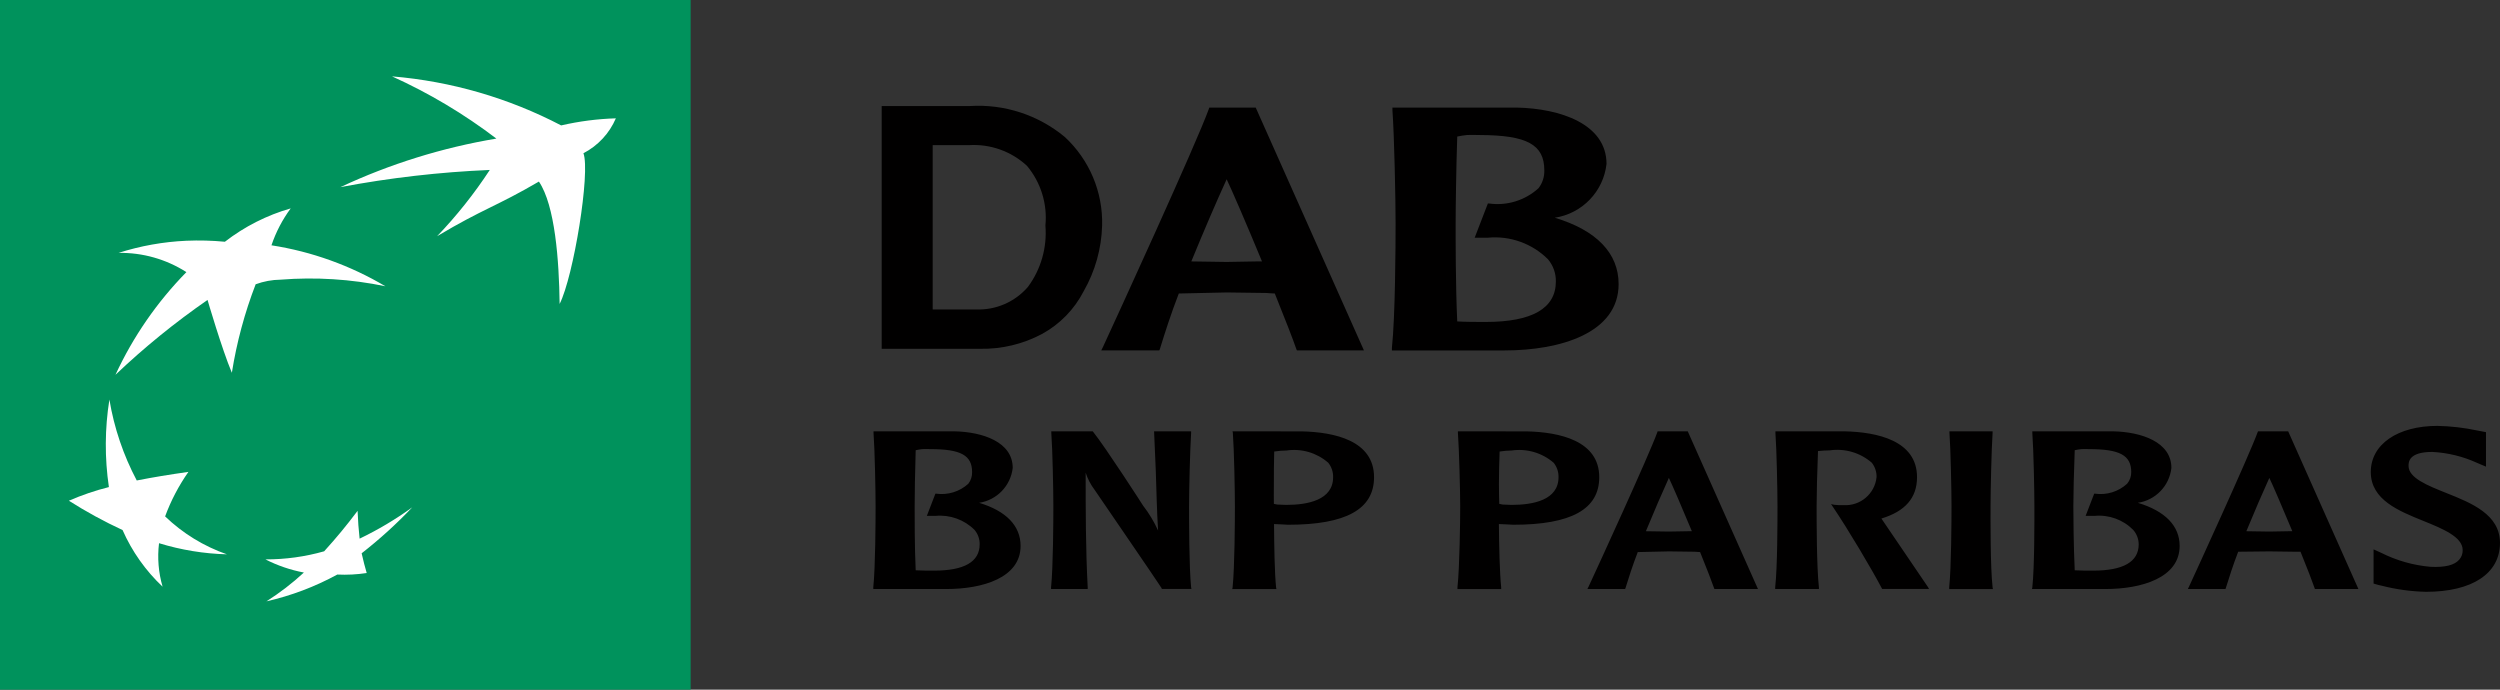
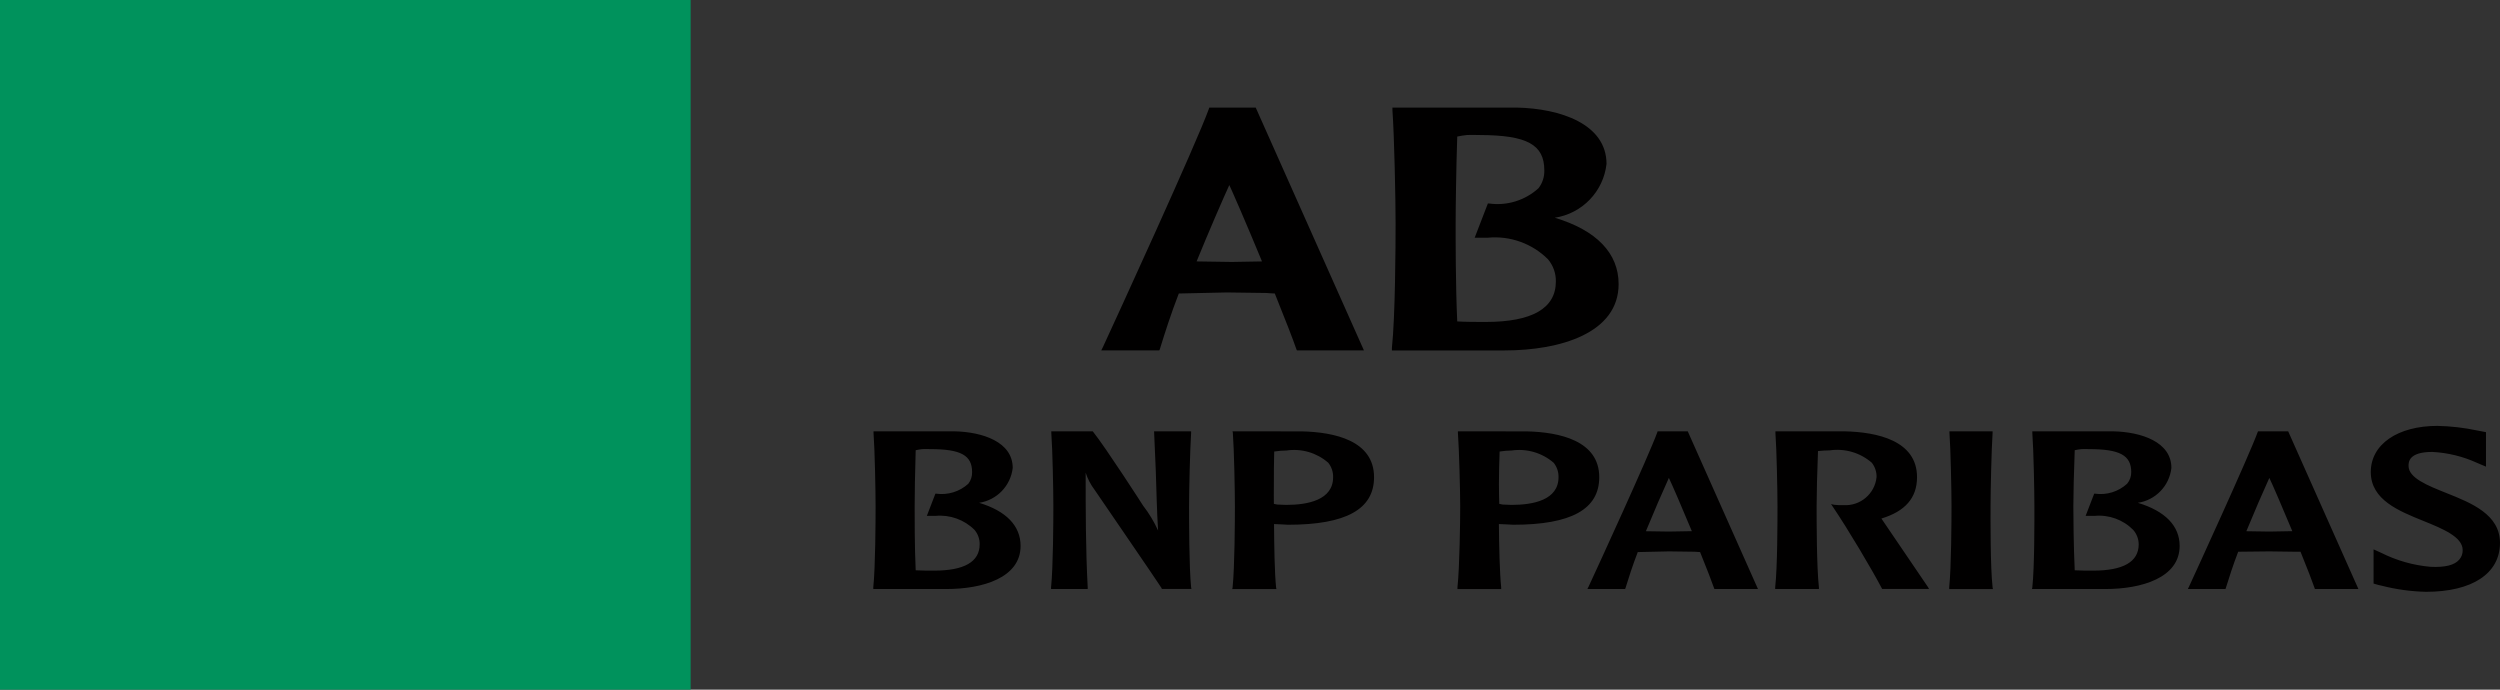
<svg xmlns="http://www.w3.org/2000/svg" id="layered-icon" viewBox="0 0 174 48">
  <rect x="0" y="0" width="174" height="48" fill="#333333" stroke="none" />
  <g id="dab-bnp-paribas-logo">
    <path id="background" d="M0,48H48.068V0H0V48Z" fill="#00925c" />
-     <path id="visual" d="M27.285,5.316c2.577,1.164,5.013,2.617,7.262,4.33-3.756,.628-7.409,1.765-10.857,3.379,3.433-.649,6.908-1.049,10.399-1.197-1.077,1.647-2.304,3.19-3.666,4.611,3.216-1.92,4.11-2.061,7.085-3.802,1.122,1.656,1.404,5.485,1.442,8.518,.973-1.92,2.15-9.174,1.657-10.49,1.01-.525,1.808-1.383,2.256-2.429-1.282,.039-2.557,.204-3.807,.493-3.656-1.911-7.658-3.071-11.77-3.414Zm-7.05,9.187c-1.662,.476-3.217,1.265-4.583,2.323-.89-.085-1.785-.109-2.679-.07-1.605,.072-3.193,.356-4.724,.845,1.672-.028,3.315,.437,4.724,1.338-2.043,2.083-3.713,4.5-4.937,7.147,1.998-1.899,4.141-3.641,6.409-5.21,0,0,.987,3.39,1.692,5.069,.335-2.105,.89-4.17,1.657-6.16,.553-.203,1.138-.312,1.727-.32,2.444-.194,4.903-.04,7.303,.459-2.437-1.447-5.13-2.415-7.931-2.851,.311-.921,.763-1.788,1.341-2.57ZM7.614,27.81c-.322,2.016-.333,4.07-.035,6.09-.953,.24-1.884,.558-2.785,.95,1.199,.762,2.447,1.444,3.737,2.042,.655,1.487,1.602,2.827,2.785,3.942-.287-.982-.371-2.012-.247-3.027,1.532,.471,3.121,.732,4.724,.774-1.608-.56-3.075-1.46-4.301-2.64,.405-1.098,.95-2.139,1.622-3.098-1.381,.197-2.403,.365-3.596,.598-.933-1.763-1.576-3.665-1.904-5.632Zm21.081,7.498c-1.155,.835-2.381,1.565-3.666,2.182-.071-.653-.112-1.203-.141-1.936-.79,1.048-1.452,1.851-2.327,2.816-1.33,.379-2.706,.568-4.089,.563,.845,.431,1.747,.739,2.679,.915-.808,.745-1.681,1.417-2.609,2.006,1.723-.392,3.384-1.02,4.935-1.866,.683,.033,1.368-.003,2.045-.106-.127-.453-.226-.8-.352-1.373,1.253-.978,2.432-2.049,3.525-3.203Z" fill="#fff" />
    <path id="BNP-Paribas" d="M169.653,29.641c-2.775,0-4.647,1.28-4.647,3.214s1.955,2.71,3.672,3.405c1.325,.538,2.724,1.106,2.724,2.024,.009,.245-.077,.483-.239,.667-.32,.378-.973,.55-2.003,.499-1.196-.105-2.361-.436-3.434-.976l-.526-.238v2.381l.335,.096,.215,.048c1.013,.261,2.053,.405,3.099,.429,3.224,0,5.15-1.28,5.15-3.405,0-1.978-1.988-2.776-3.743-3.475-1.282-.514-2.621-1.04-2.621-1.88,0-.246-.014-.976,1.646-.976,1.08,.054,2.14,.312,3.123,.762l.62,.262v-2.4l-.62-.118c-.905-.192-1.826-.299-2.751-.318Zm-108.855,.381v.118c.087,1.157,.143,4.056,.143,5.12,0,.97-.014,4.208-.16,5.618v.118h5.102c2.498,0,5.15-.778,5.15-3,0-1.394-.997-2.43-2.884-3,1.238-.191,2.195-1.186,2.336-2.429,0-1.81-2.097-2.506-4.052-2.547l-5.634,.002Zm12.373,0v.118c.087,1.157,.143,4.027,.143,5.094,0,.96-.014,4.234-.16,5.642v.118h2.551v-.096c-.143-2.69-.143-5.387-.143-8,.139,.429,.348,.831,.62,1.19,.038,.067,4.443,6.477,4.672,6.856v.048h2.072l-.024-.118c-.143-1.411-.143-4.675-.143-5.642,0-1.067,.067-3.944,.143-5.094v-.118h-2.578l.119,2.762c.048,1.379,.072,2.781,.16,4.142-.281-.618-.633-1.201-1.049-1.738-.019-.038-2.584-4.019-3.48-5.142l-.024-.024-2.878,.002Zm12.611,0l.024,.096c.087,1.16,.143,4.051,.143,5.12,0,.968-.014,4.232-.16,5.642l-.024,.118h3.075l-.024-.118c-.104-1.005-.133-2.918-.143-4.405l.548,.024,.429,.024c4.035,0,5.984-1.082,5.984-3.309,0-2.539-2.732-3.139-5.03-3.19l-4.823-.002Zm15.688,0v.096c.085,1.16,.16,4.051,.16,5.12,0,.968-.038,4.232-.191,5.642v.118h3.044v-.118c-.106-1.005-.147-2.918-.16-4.405l.572,.024,.429,.024c4.035,0,5.984-1.082,5.984-3.309,0-2.539-2.756-3.139-5.054-3.19l-4.786-.002Zm13.9,0l-.024,.072c-.562,1.56-4.219,9.538-4.792,10.76l-.072,.142h2.623l.024-.048c.229-.749,.505-1.6,.859-2.523l2.169-.048,1.788,.024s.304,.024,.381,.024c.481,1.184,.825,2.08,.977,2.523l.024,.048h3.028l-4.887-10.974h-2.099Zm8.2,0v.118c.085,1.157,.143,4.027,.143,5.094,0,.96,0,4.234-.16,5.642v.118h3.044v-.118c-.16-1.413-.16-4.675-.16-5.642,0-.766,.038-2.472,.096-3.84,.247-.032,.582-.043,.811-.048,1.056-.153,2.126,.16,2.932,.858,.224,.284,.342,.638,.333,1-.115,1.168-1.14,2.033-2.312,1.952-.214,.011-.428,.003-.641-.024l-.215-.048,.144,.214c1.067,1.584,2.698,4.33,3.386,5.642l.024,.048h3.267l-.096-.16c-.114-.176-2.266-3.323-3.171-4.666-.019-.022-.035-.046-.048-.072,1.66-.504,2.479-1.44,2.479-2.88,0-2.539-2.756-3.141-5.054-3.19l-4.802,.002Zm12.112,0v.096c.085,1.16,.143,4.056,.143,5.12,0,.96-.014,4.23-.16,5.642v.118h3.044l-.024-.118c-.16-1.411-.143-4.675-.143-5.642,0-1.064,.066-3.962,.143-5.12v-.096h-3.003Zm5.768,0v.118c.087,1.154,.144,4.056,.144,5.12,0,.97,.01,4.208-.144,5.618l-.024,.118h5.127c2.488,0,5.15-.778,5.15-3,0-1.394-1.011-2.43-2.91-3,1.24-.187,2.199-1.184,2.336-2.429,0-1.81-2.097-2.506-4.054-2.547l-5.626,.002Zm15.71,0l-.024,.048c-.601,1.659-4.469,10.091-4.792,10.784l-.07,.142h2.621l.024-.072c.229-.747,.506-1.6,.859-2.523l2.169-.024,1.788,.024h.381c.481,1.181,.825,2.08,.977,2.523l.024,.072h3.028l-4.887-10.974h-2.099Zm-92.982,1.237c.176-.013,.386,0,.572,0,2.126,0,2.908,.432,2.908,1.6,.009,.292-.084,.578-.263,.81-.607,.552-1.43,.805-2.243,.69h-.048l-.596,1.547h.596c1.008-.097,2.008,.261,2.724,.976,.236,.28,.363,.635,.357,1,0,1.221-1.074,1.834-3.171,1.834-.353,0-.925,0-1.282-.024-.077-1.6-.072-3.781-.072-4.429,0-.766,.024-2.47,.072-3.928,.147-.033,.296-.058,.445-.075Zm80.676,0c.175-.013,.362,0,.548,0,2.136,0,2.932,.432,2.932,1.6,.005,.296-.097,.583-.287,.81-.606,.554-1.43,.807-2.243,.69h-.048l-.596,1.547h.62c.999-.096,1.988,.263,2.693,.976,.242,.277,.378,.632,.381,1,0,1.221-1.072,1.834-3.171,1.834-.364,0-.926,0-1.282-.024-.077-1.6-.096-3.781-.096-4.429,0-.768,.038-2.475,.096-3.928,.151-.034,.303-.059,.457-.075h-.005Zm-55.31,.096c1.048-.154,2.112,.159,2.908,.858,.224,.285,.342,.638,.333,1,0,1.589-1.762,1.928-3.265,1.928l-.62-.024s-.143-.035-.239-.048c-.01-.366,0-.835,0-1.381,0-.699,0-1.496,.024-2.261,.286-.045,.574-.069,.864-.072h-.005Zm15.664,0c1.056-.153,2.126,.16,2.932,.858,.224,.285,.342,.638,.333,1,0,1.589-1.762,1.928-3.265,1.928l-.62-.024s-.16-.035-.239-.048c-.01-.366-.024-.834-.024-1.381,0-.699,.019-1.496,.048-2.261,.278-.044,.558-.068,.84-.072h-.005Zm10.944,1.904c.248,.517,.881,1.984,1.602,3.714h-.239l-1.359,.024s-1.378-.018-1.602-.024c.577-1.394,1.115-2.648,1.601-3.714h-.003Zm41.792,0c.248,.518,.881,1.984,1.602,3.714h-.239l-1.359,.024-1.602-.024c.575-1.392,1.115-2.645,1.601-3.714h-.003Z" fill="#010000" />
    <g id="DAB">
      <path id="path2478-2" d="M96.913,7.492v.184c.131,1.779,.22,6.24,.22,7.88,0,1.493-.022,6.478-.256,8.65v.184h7.851c3.845,0,7.928-1.197,7.928-4.618,0-2.146-1.535-3.742-4.442-4.618,1.91-.292,3.386-1.827,3.6-3.744,0-2.786-3.23-3.859-6.239-3.922l-8.662,.003Zm5.212,1.906c.271-.019,.594,0,.881,0,3.273,.011,4.478,.666,4.478,2.456,.014,.45-.128,.89-.404,1.246-.934,.849-2.199,1.239-3.45,1.062h-.074l-.918,2.382h.918c1.549-.147,3.083,.404,4.184,1.502,.362,.431,.557,.977,.548,1.539,0,1.88-1.652,2.822-4.882,2.822-.543,0-1.424,0-1.982-.037-.117-2.474-.111-5.822-.111-6.818,0-1.181,.037-3.803,.111-6.048,.23-.049,.463-.085,.697-.109h.003Z" fill="#010000" />
-       <path id="path2478-3" d="M84.165,7.492l-.037,.11c-.865,2.4-6.497,14.683-7.37,16.566l-.111,.219h4.038l.037-.074c.353-1.152,.777-2.469,1.322-3.885l3.341-.074,2.753,.037s.469,.037,.588,.037c.734,1.822,1.269,3.2,1.505,3.885l.037,.074h4.661l-7.531-16.898h-3.232v.002Zm1.211,4.984c.381,.8,1.357,3.054,2.459,5.718h-.367l-2.093,.037s-2.123-.026-2.459-.037c.88-2.144,1.71-4.077,2.459-5.718Z" fill="#010000" />
-       <path id="Path_30233" data-name="Path 30233" d="M76.708,15.703c-.045,1.603-.486,3.17-1.282,4.563-.647,1.261-1.659,2.299-2.903,2.979-1.323,.705-2.806,1.06-4.305,1.032h-6.853V7.38h6.132c2.401-.152,4.769,.62,6.617,2.157,1.712,1.587,2.657,3.834,2.594,6.166Zm-3.948,0c.148-1.502-.314-3.001-1.282-4.16-1.094-1.015-2.557-1.535-4.047-1.44h-2.516v11.434h3.003c1.386,.059,2.723-.52,3.628-1.571,.907-1.228,1.338-2.742,1.215-4.262Z" fill="#010000" />
+       <path id="path2478-3" d="M84.165,7.492l-.037,.11c-.865,2.4-6.497,14.683-7.37,16.566l-.111,.219h4.038l.037-.074c.353-1.152,.777-2.469,1.322-3.885l3.341-.074,2.753,.037s.469,.037,.588,.037c.734,1.822,1.269,3.2,1.505,3.885l.037,.074h4.661l-7.531-16.898h-3.232v.002Zm1.211,4.984c.381,.8,1.357,3.054,2.459,5.718l-2.093,.037s-2.123-.026-2.459-.037c.88-2.144,1.71-4.077,2.459-5.718Z" fill="#010000" />
    </g>
  </g>
</svg>